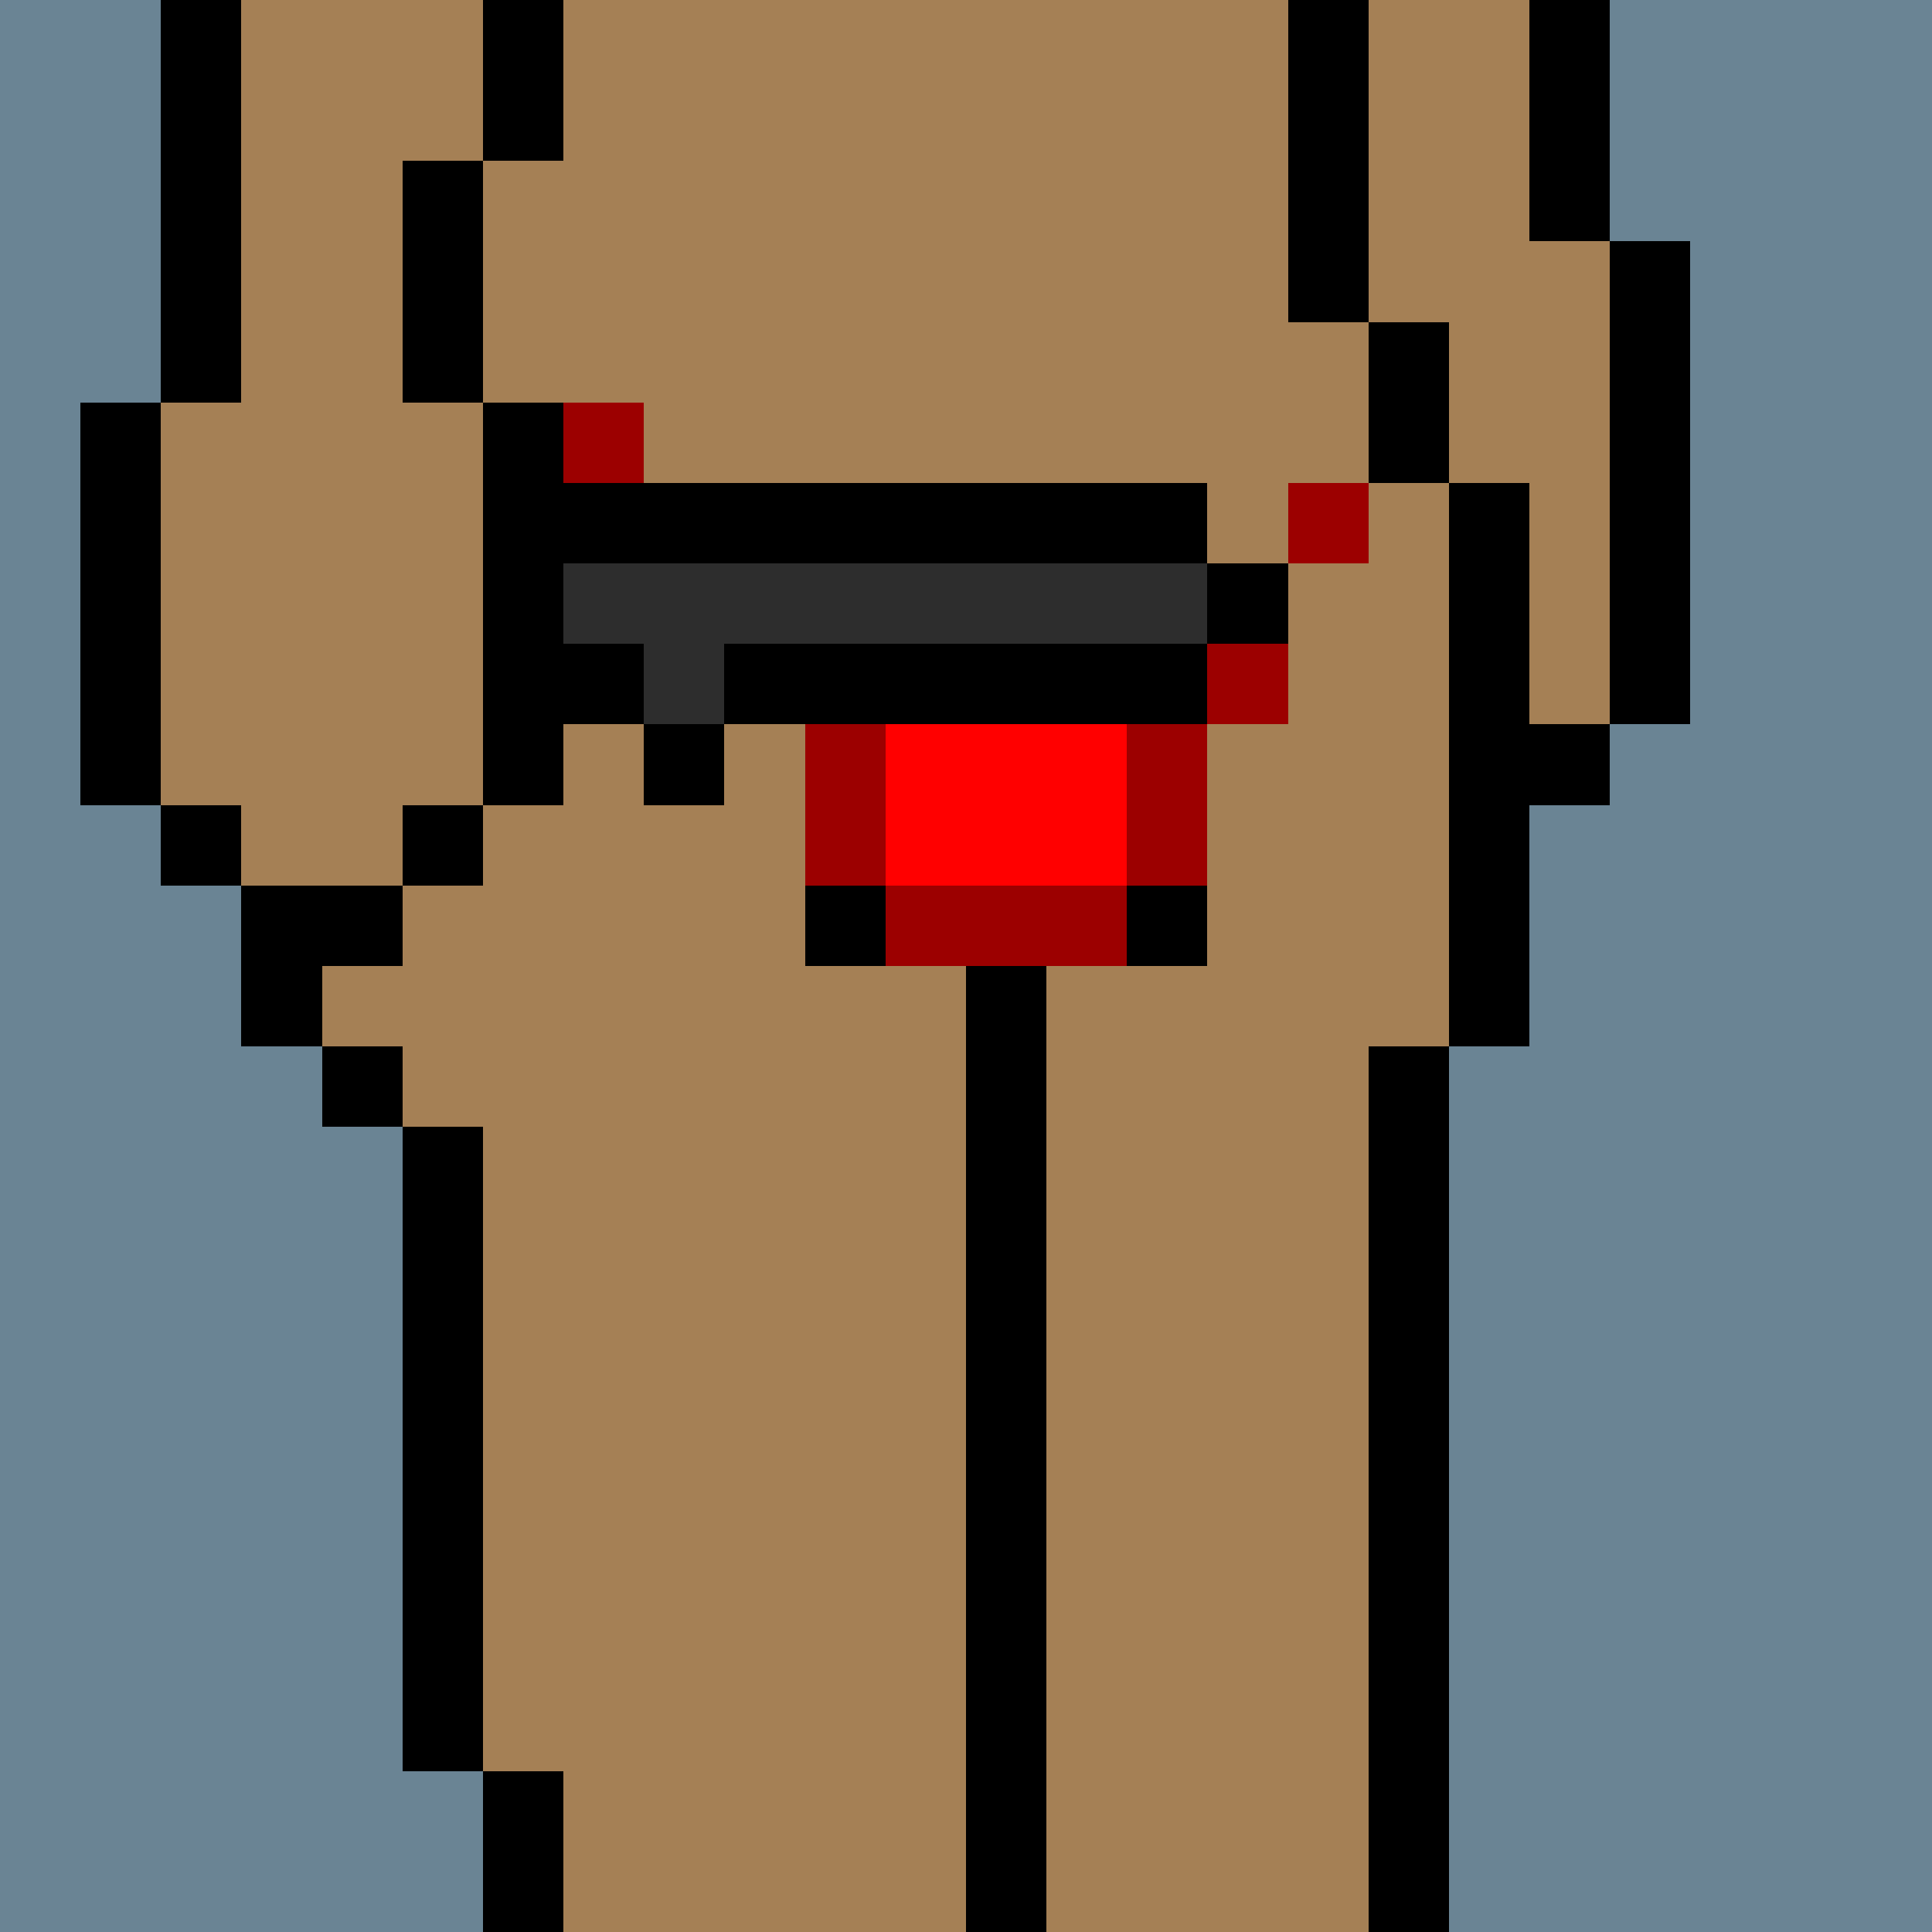
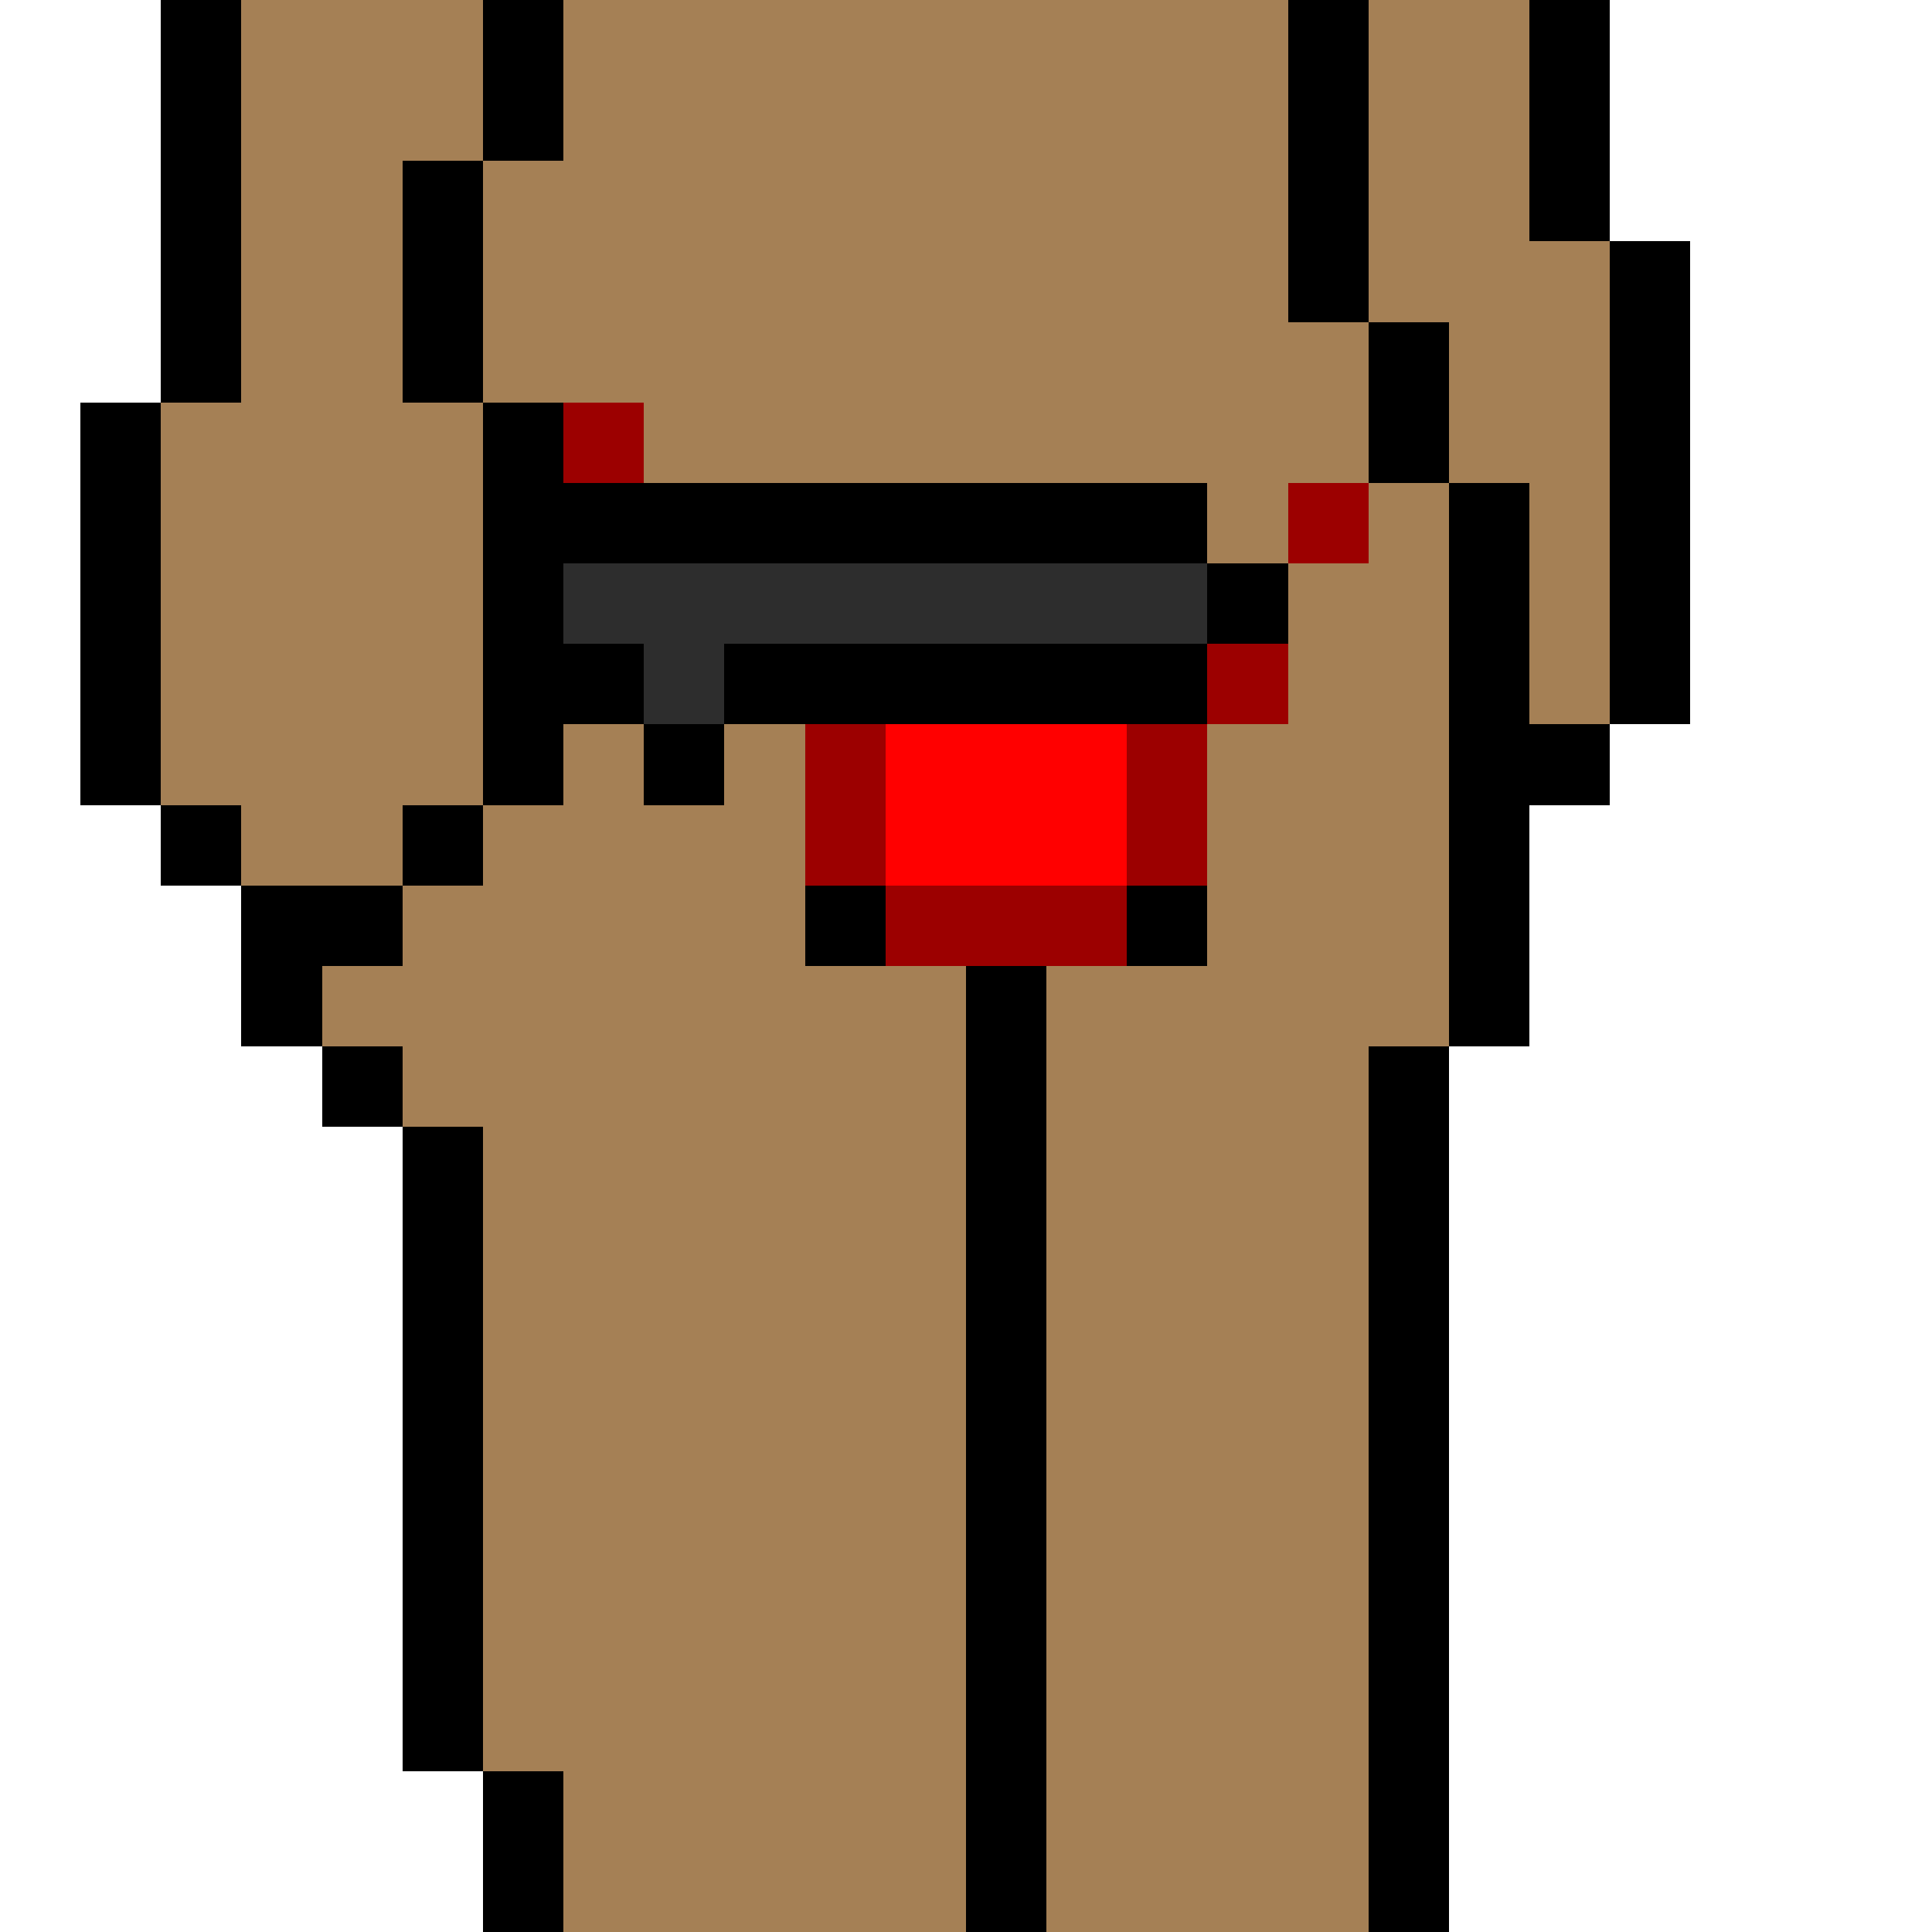
<svg xmlns="http://www.w3.org/2000/svg" width="336" height="336" viewBox="0 0 24 24" fill-rule="evenodd" shape-rendering="crispEdges">
-   <path id="bg" fill="#6a8494" d="M0 0h24v24H0z" />
+   <path id="bg" fill="#6a8494" d="M0 0v24H0z" />
  <g id="bods.003">
    <path d="M13 24V13h-1v11h1zm-6 0v-2H6v2h1zm11 0V13h-1v11h1zM6 22v-8H5v8h1zm-1-9H4v1h1v-1zm0-2H3v2h1v-1h1v-1zm-2-1H2v1h1v-1zm3 0H5v1h1v-1zm-4 0V5H1v5h1zm5 0V5H6v5h1zm12 3v-3h1V9h-1V6h-1v7h1zm2-4V3h-1v6h1zm-3-3V4h-1v2h1zM3 5V0H2v5h1zm3 0V2H5v3h1zm11-1V0h-1v4h1zm3-1V0h-1v3h1zM7 2V0H6v2h1z" />
    <path fill="#a58055" d="M13 24h4V13h1V6h-1V4h-1V0H7v2H6v3h1v5H6v1H5v1H4v1h1v1h1v8h1v2h5V13h1v11zm6-21V0h-2v4h1v2h1v3h1V3h-1zM6 5H5V2h1V0H3v5H2v5h1v1h2v-1h1V5z" />
  </g>
  <g id="pube.009">
-     <path fill="#640fc0" d="M13 8h-1v1h1V8zm-1-1h-1v1h1V7zm2 0h-1v1h1V7z" />
-   </g>
+     </g>
  <g id="junk.024">
    <path d="M13 13v-1h2V9h-1v2h-1v-1h-1v1h-1V9h-1v3h2v1h1z" />
    <path fill="#a58055" d="M14 11V9h-3v2h1v-1h1v1h1z" />
  </g>
  <g id="wear.094">
    <path fill="#9c0000" d="M14 11h-3v1h3v-1zm-3 0V9h-1v2h1zm4 0V9h-1v2h1zm1-4H9v2h1V8h5v1h1V7zM9 6H8v1h1V6zm8 0h-1v1h1V6zM8 5H7v1h1V5z" />
    <path fill="red" d="M15 8h-5v1h1v2h3V9h1V8z" />
  </g>
  <g id="hold.106">
    <path d="M9 9H8v1h1V9zM8 8H7v1h1V8zm1 1h6V8H9v1zm7-2h-1v1h1V7zm-1-1H7v1h8V6z" />
    <path fill="#2d2d2d" d="M7 8h1v1h1V8h6V7H7v1z" />
  </g>
</svg>